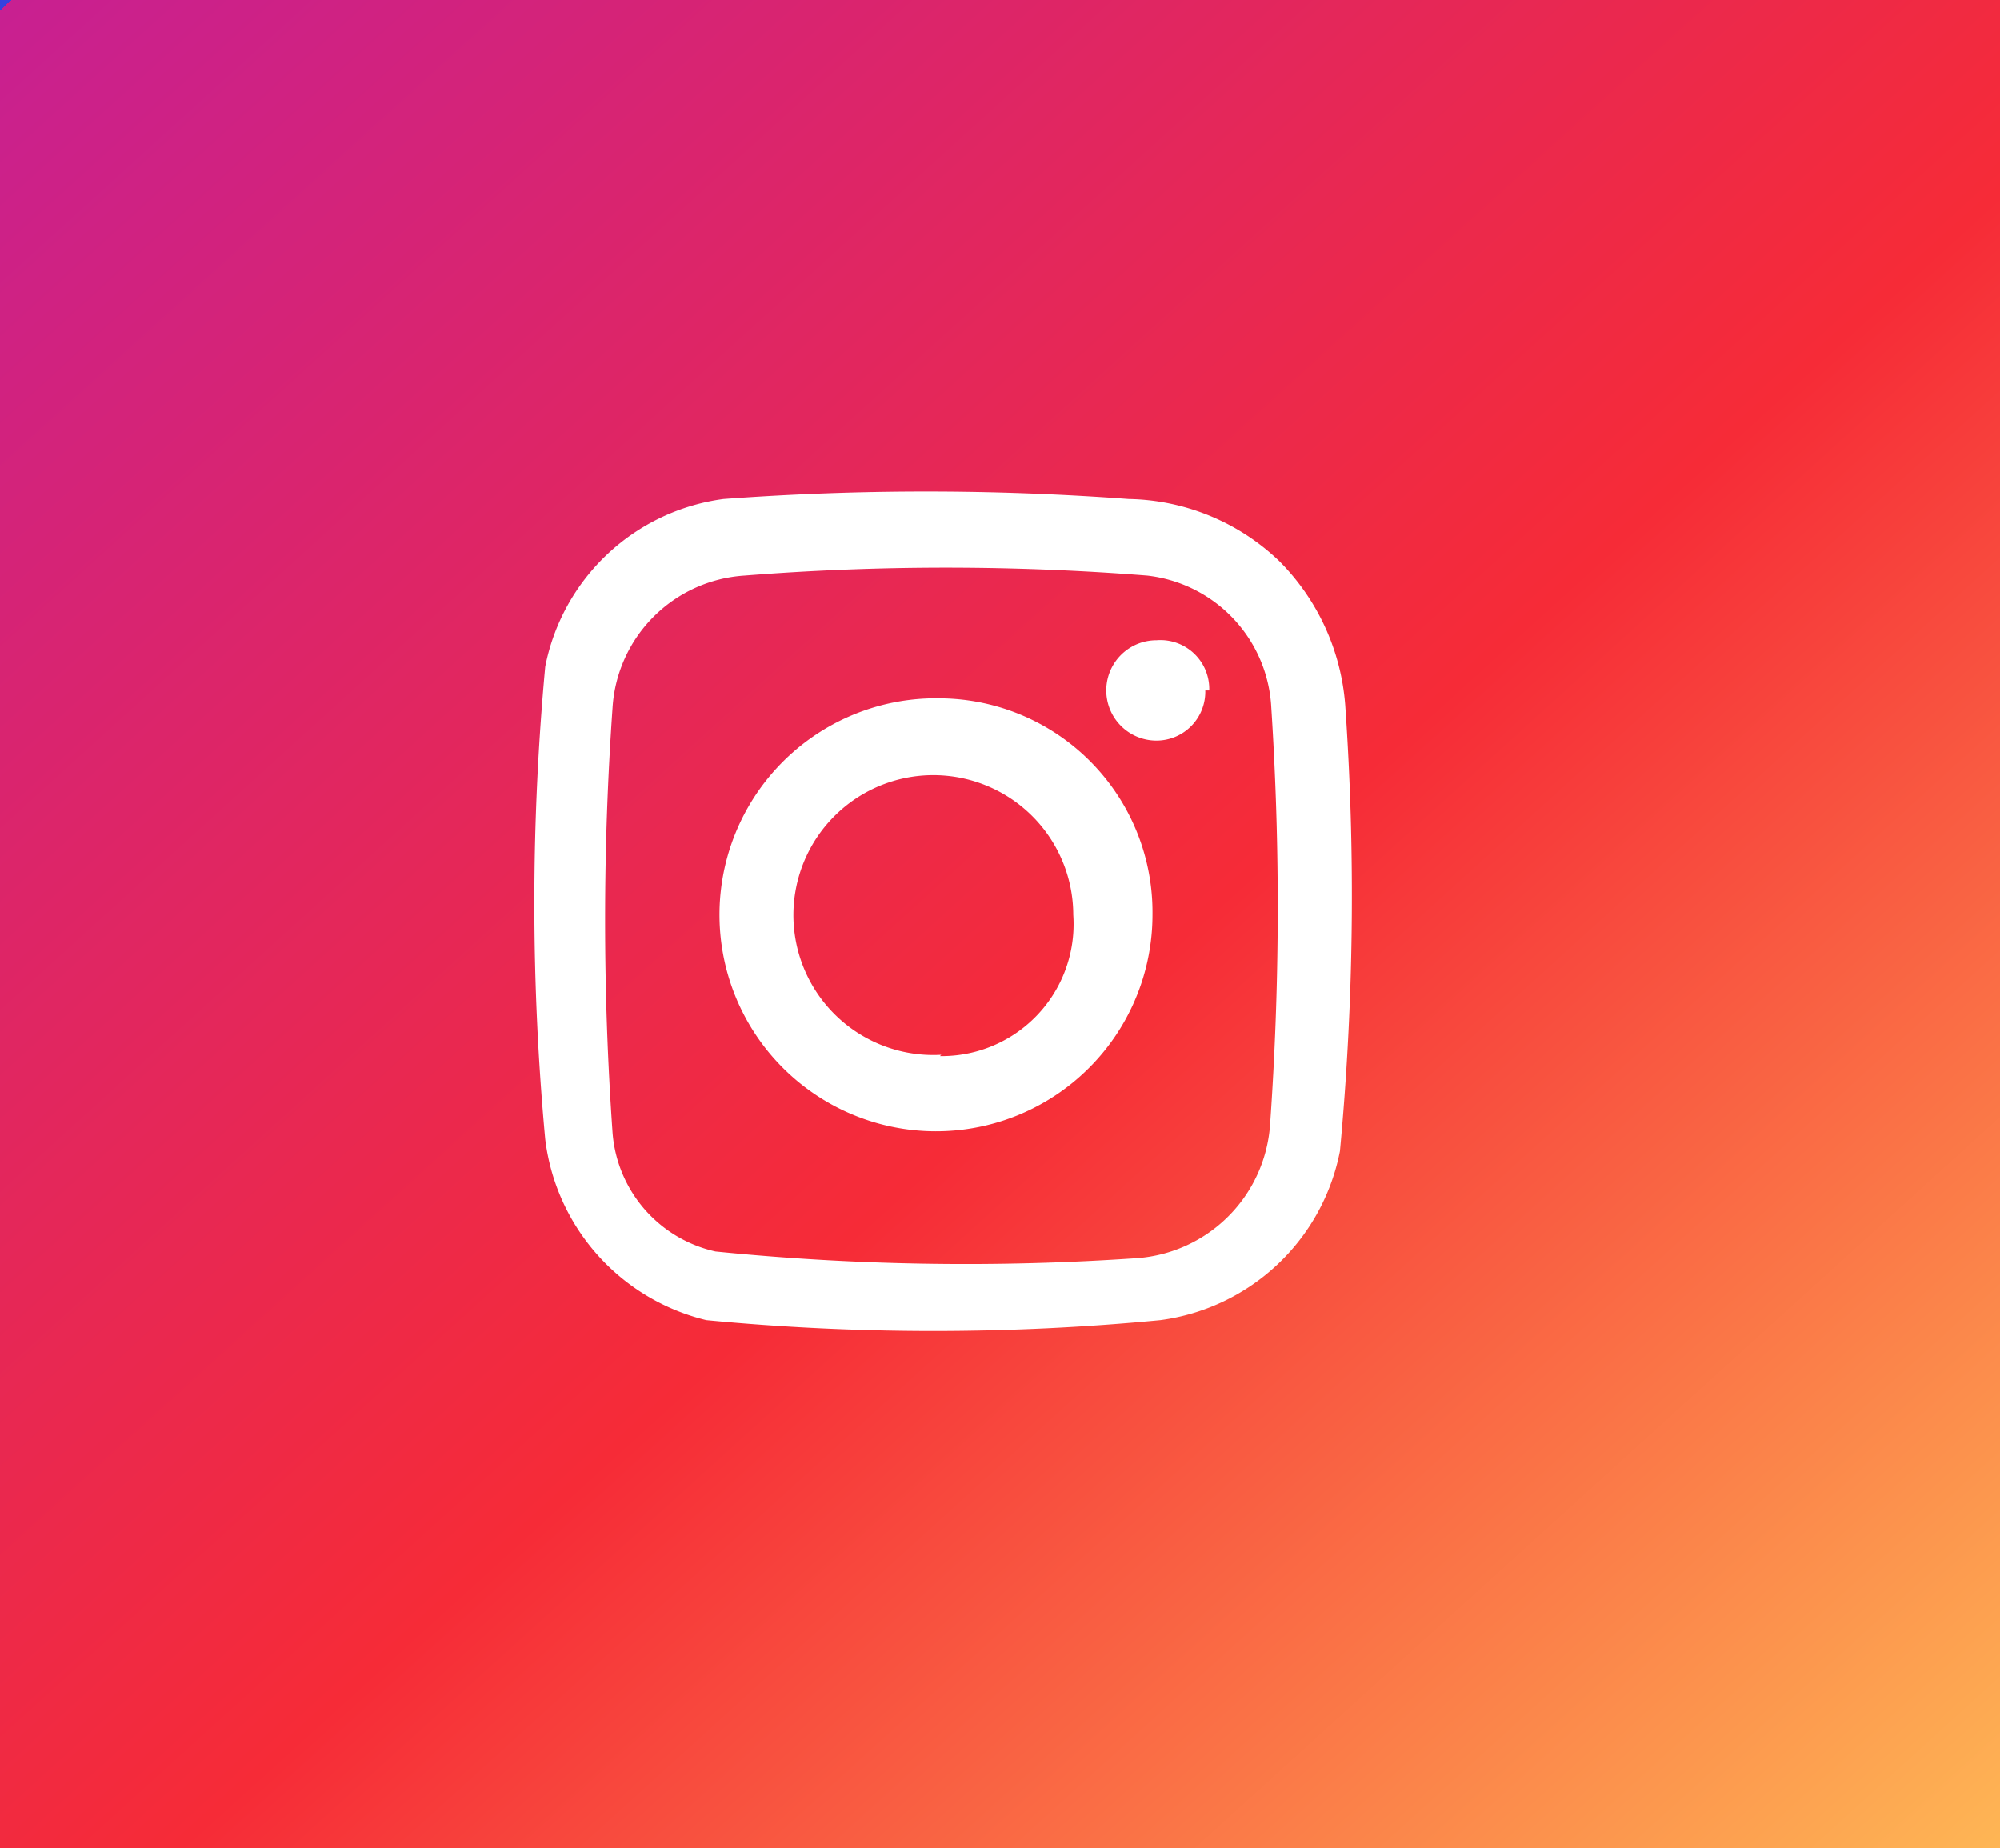
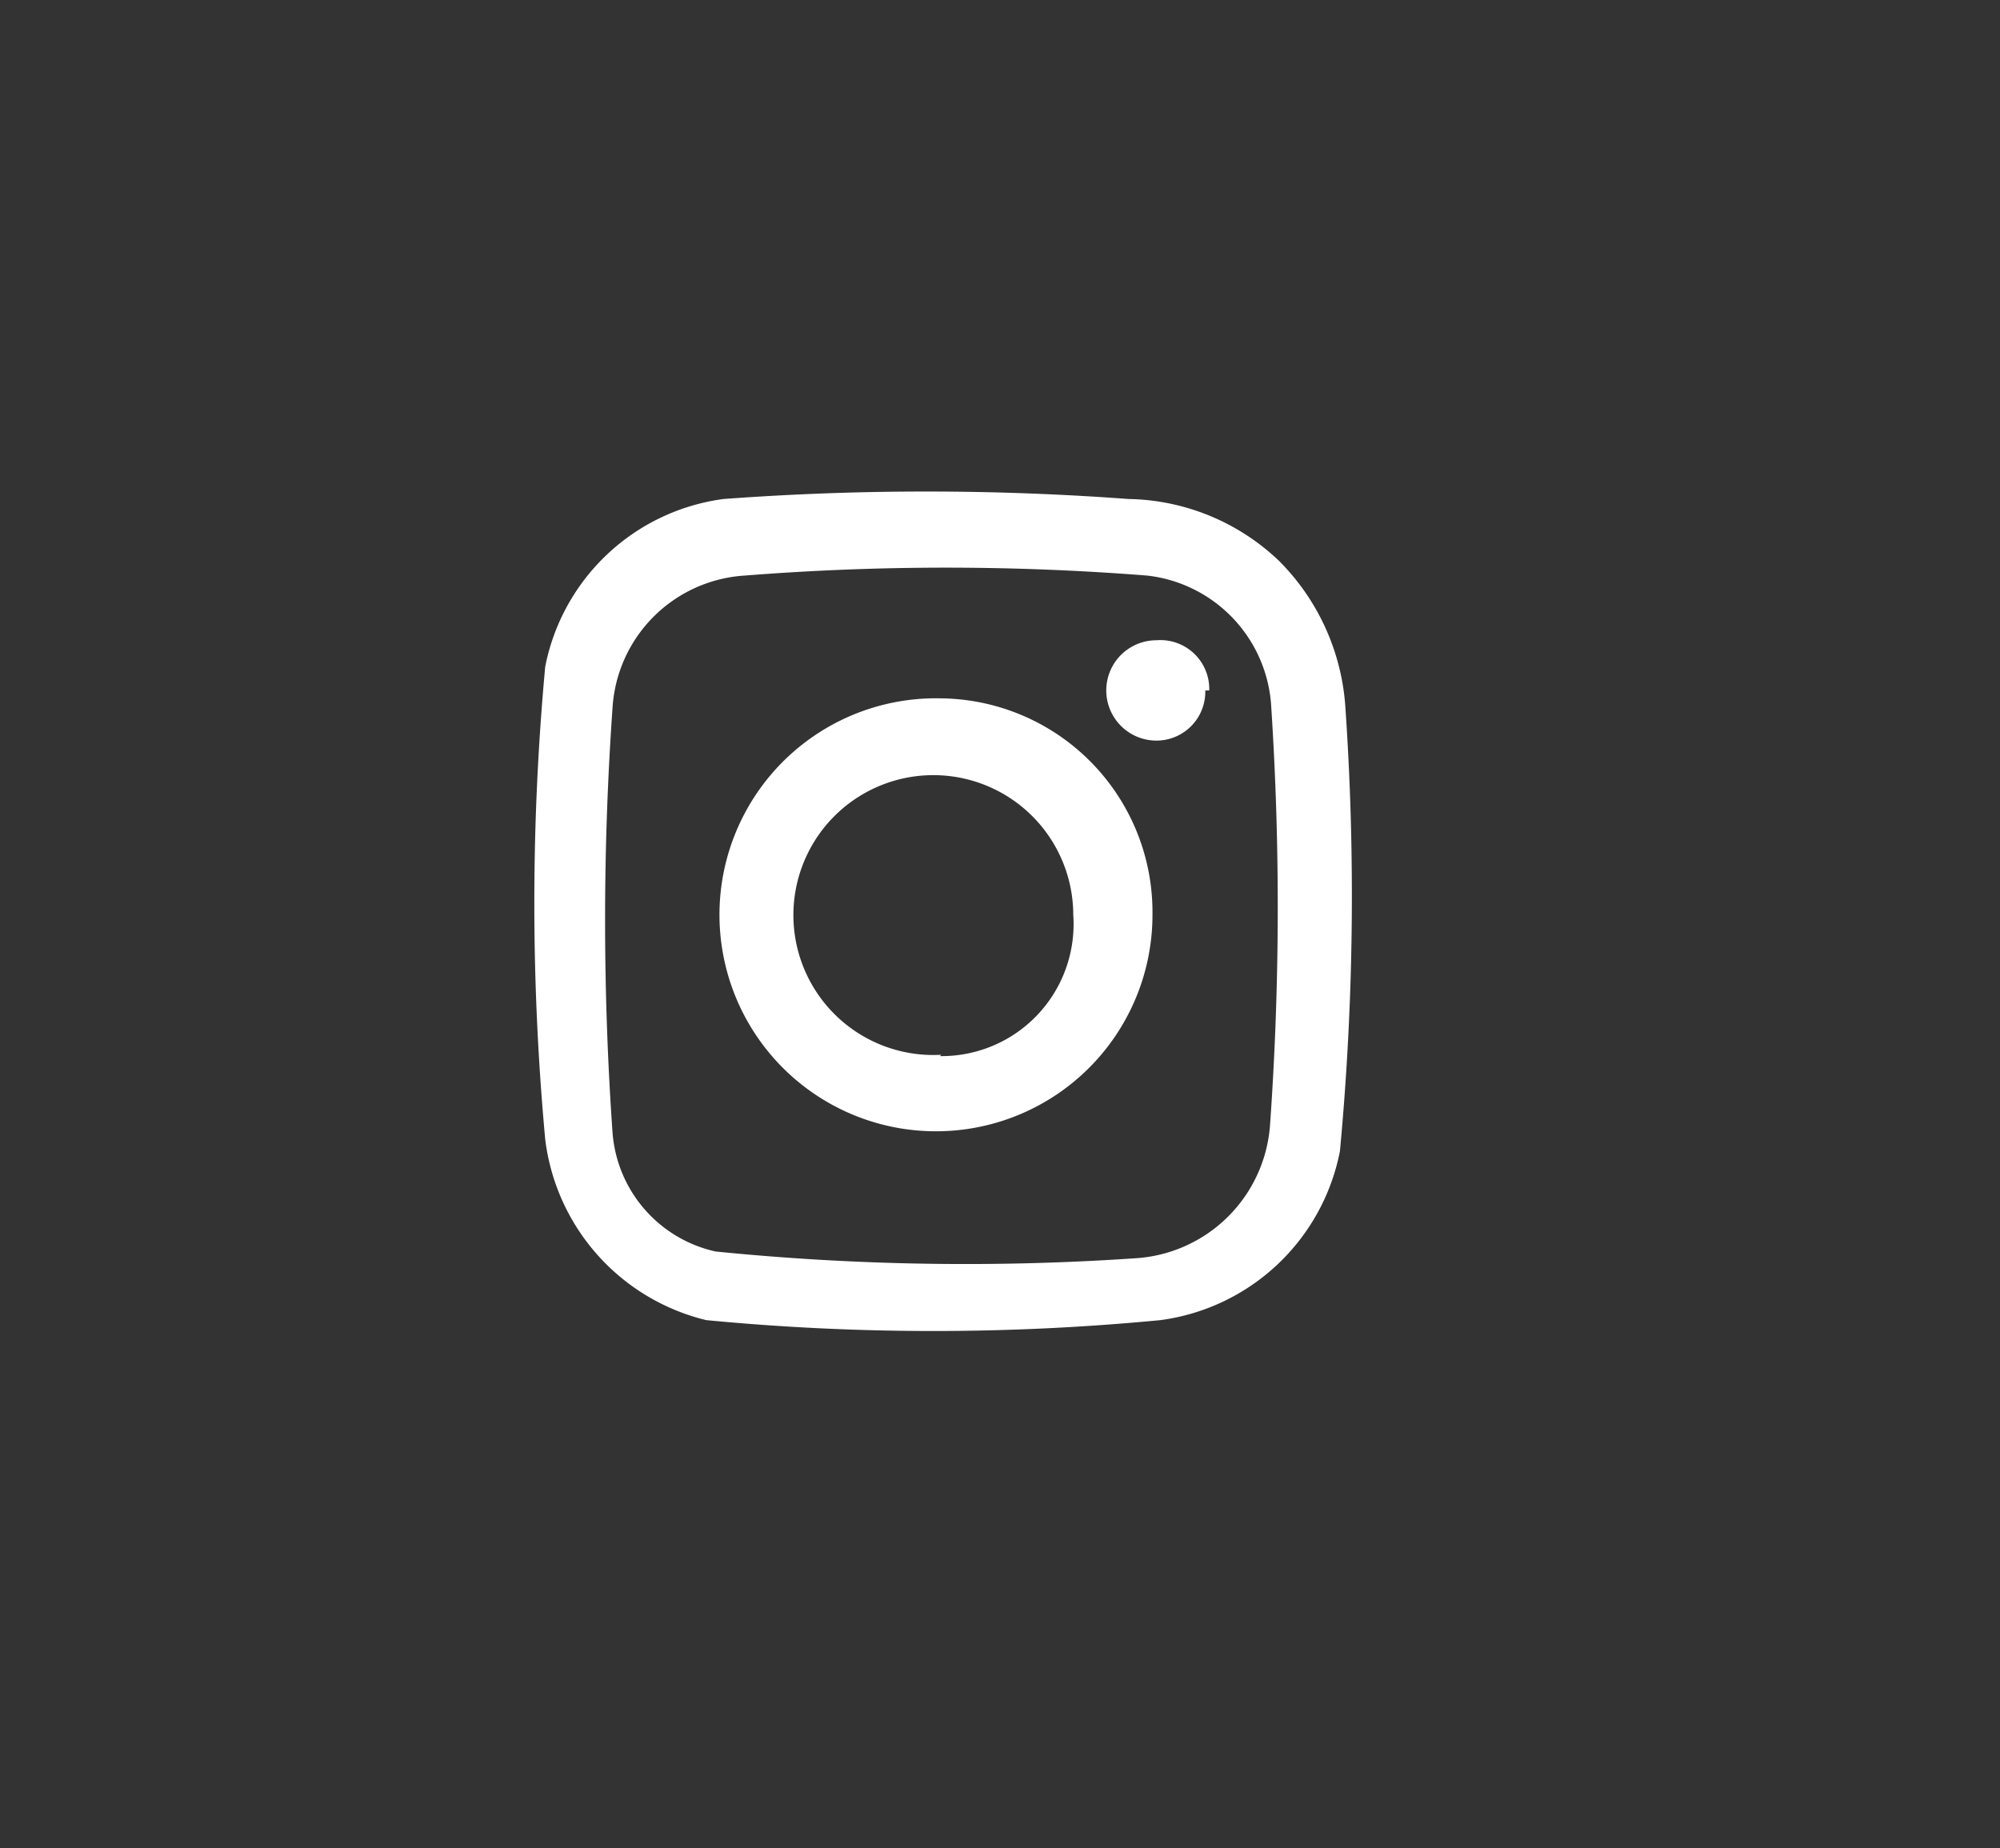
<svg xmlns="http://www.w3.org/2000/svg" viewBox="0 0 15.15 14">
  <rect x="0" y="0" width="15.15" height="14" fill="#333333" stroke="none" />
  <defs>
    <style>.cls-1{fill:url(#linear-gradient);}.cls-2{fill:#fff;}</style>
    <linearGradient id="linear-gradient" x1="0.71" y1="-0.56" x2="15.2" y2="15.4" gradientUnits="userSpaceOnUse">
      <stop offset="0" stop-color="#3542e0" />
      <stop offset="0" stop-color="#3841df" />
      <stop offset="0" stop-color="#403fda" />
      <stop offset="0" stop-color="#4e3cd2" />
      <stop offset="0" stop-color="#6337c7" />
      <stop offset="0" stop-color="#7d31b9" />
      <stop offset="0" stop-color="#9e2aa8" />
      <stop offset="0" stop-color="#c32193" />
      <stop offset="0" stop-color="#c82091" />
      <stop offset="0.52" stop-color="#f62b37" />
      <stop offset="1" stop-color="#ffc658" />
    </linearGradient>
  </defs>
  <title>Asset 5</title>
  <g id="Layer_2" data-name="Layer 2">
    <g id="Layer_1-2" data-name="Layer 1">
-       <path class="cls-1" d="M15.15,0H0V14H15.15Z" />
      <path class="cls-2" d="M10.19,5.34a1.73,1.73,0,0,0-.5-1.09,1.69,1.69,0,0,0-1.14-.47,20.8,20.8,0,0,0-3.07,0A1.59,1.59,0,0,0,4.13,5.05a19.47,19.47,0,0,0,0,3.58A1.61,1.61,0,0,0,5.35,10a18,18,0,0,0,3.44,0,1.6,1.6,0,0,0,1.36-1.28A20.74,20.74,0,0,0,10.19,5.34ZM9.62,8.53a1.09,1.09,0,0,1-1,1,18.94,18.94,0,0,1-3.2-.05,1,1,0,0,1-.78-.9,23,23,0,0,1,0-3.22,1.07,1.07,0,0,1,1-1,19.4,19.4,0,0,1,3.05,0,1.06,1.06,0,0,1,.94,1A23.37,23.37,0,0,1,9.62,8.53ZM7.13,5.29a1.64,1.64,0,1,0,1.6,1.64A1.62,1.62,0,0,0,7.13,5.29Zm0,2.7a1.06,1.06,0,1,1,1-1.06A1,1,0,0,1,7.12,8Zm2-2.76a.37.37,0,0,1-.37.38.38.38,0,0,1,0-.76A.37.37,0,0,1,9.16,5.23Z" />
    </g>
  </g>
</svg>